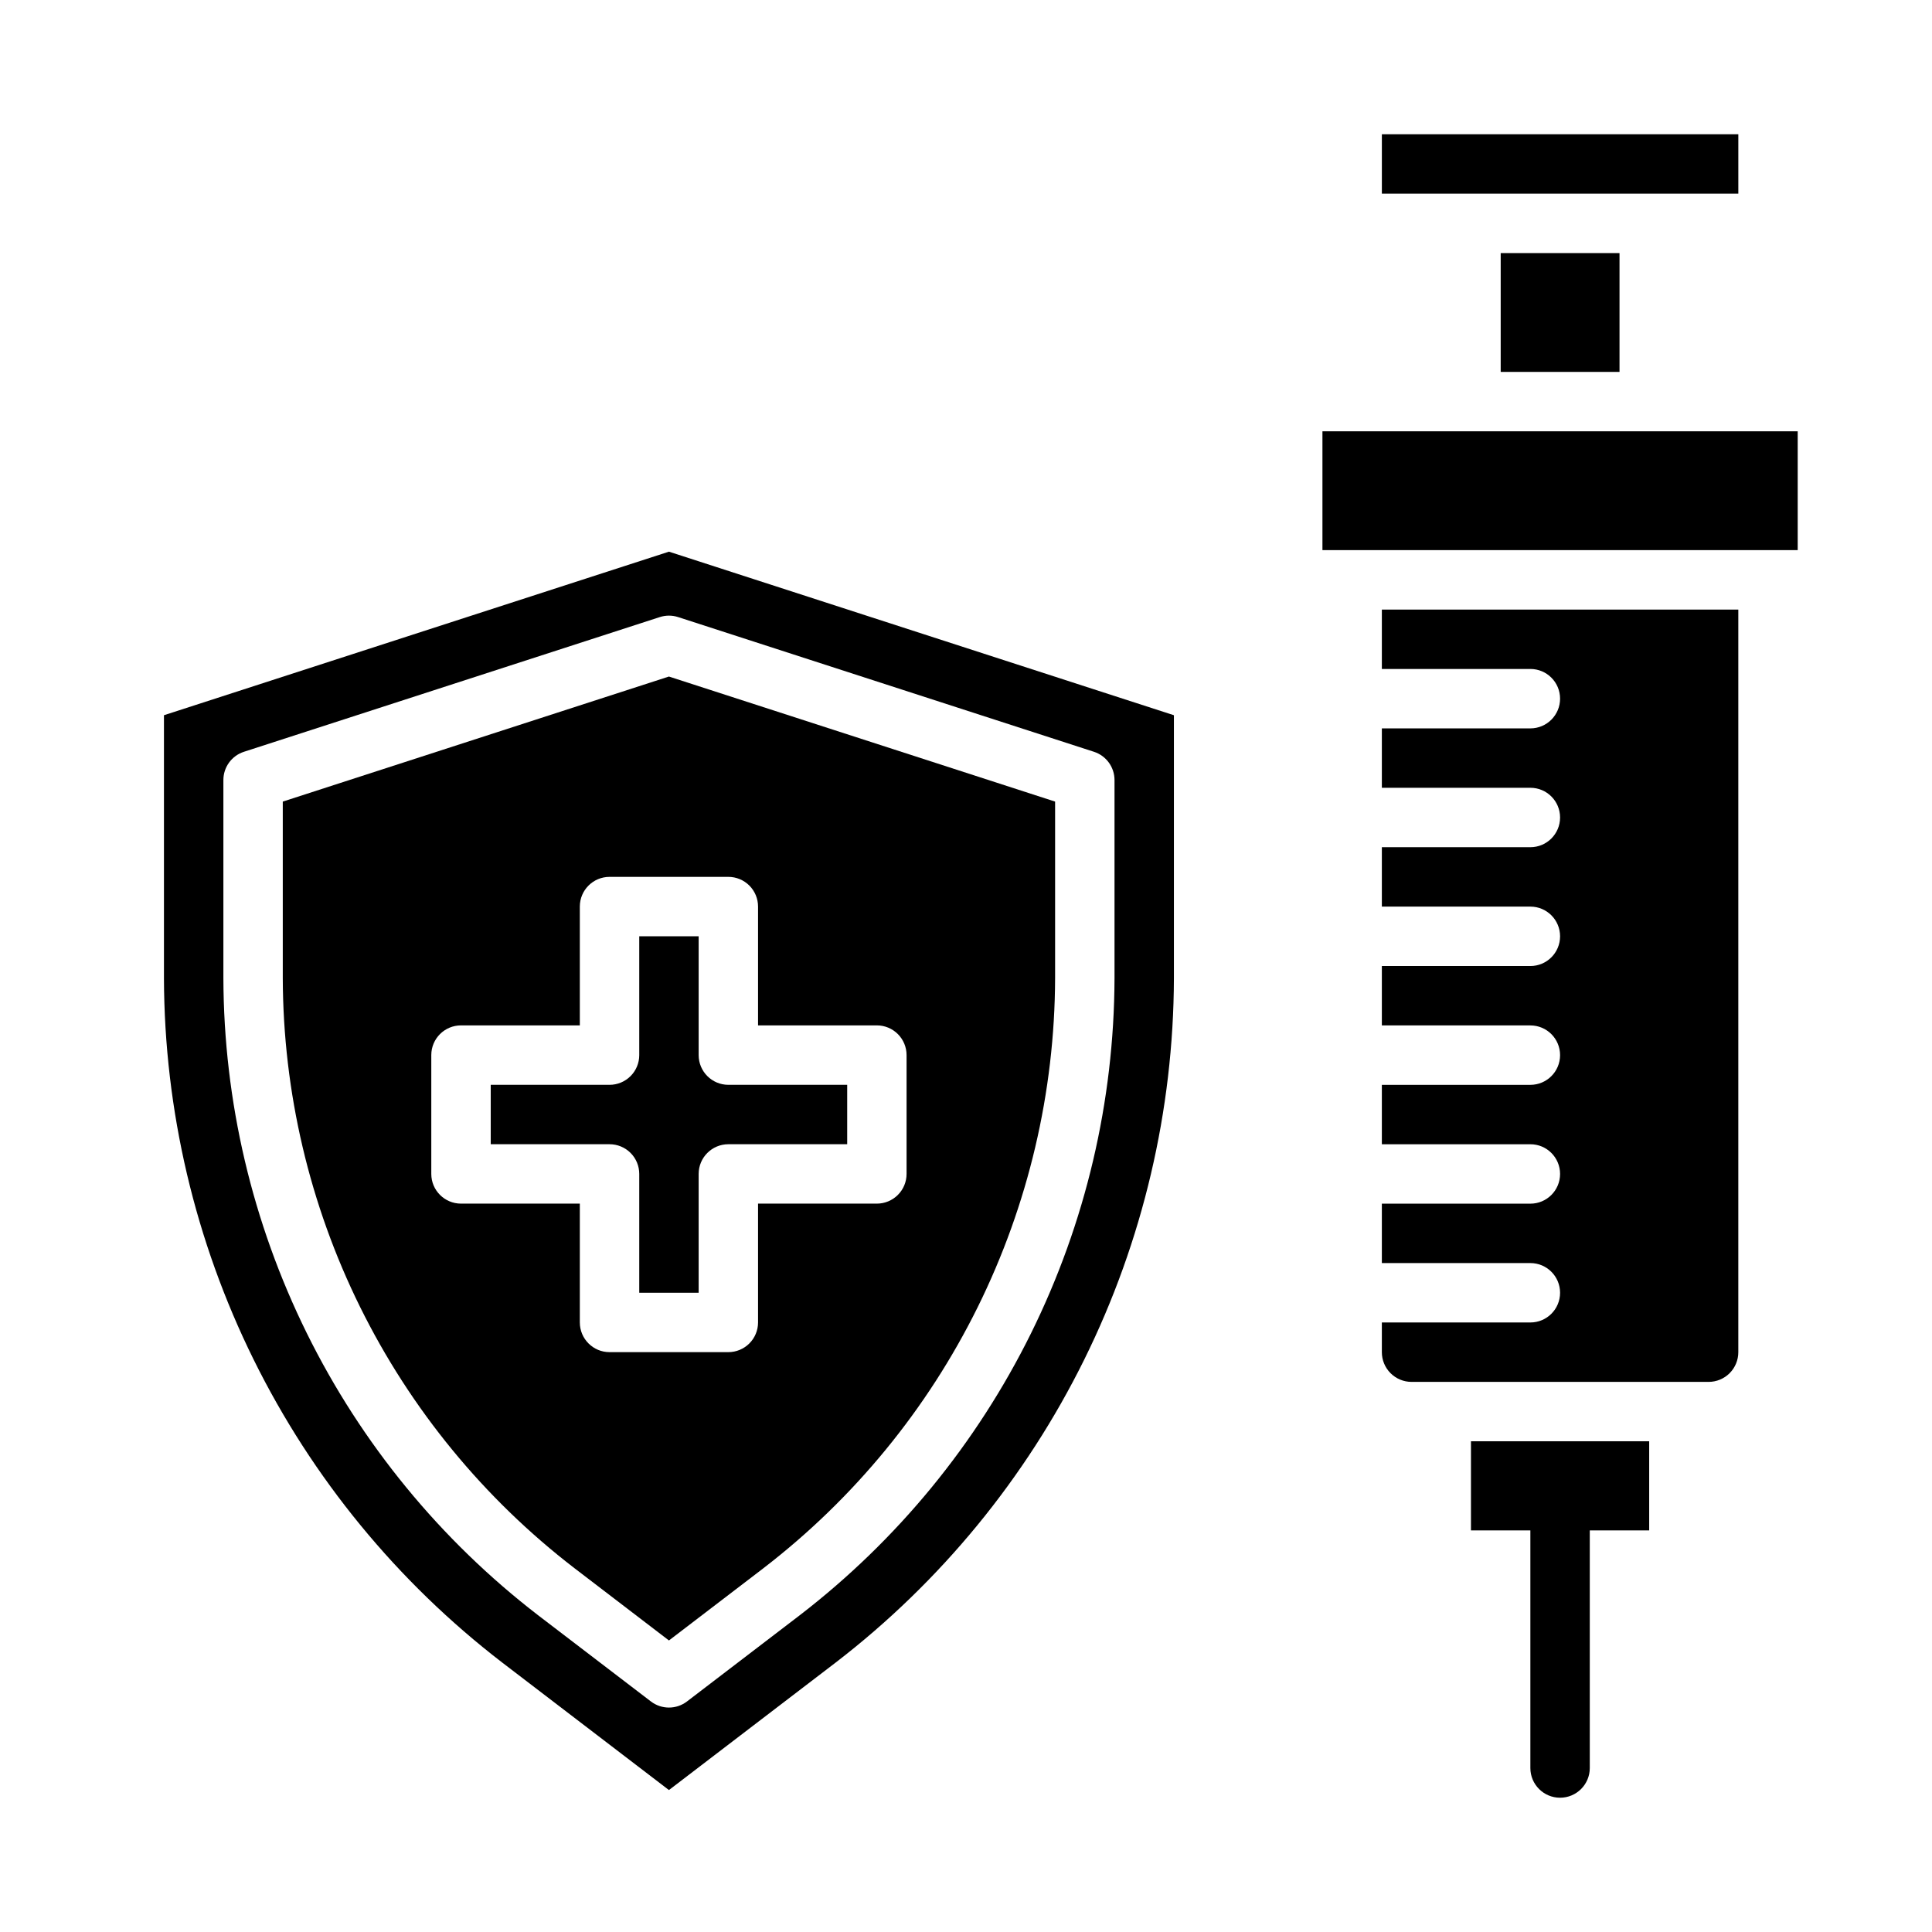
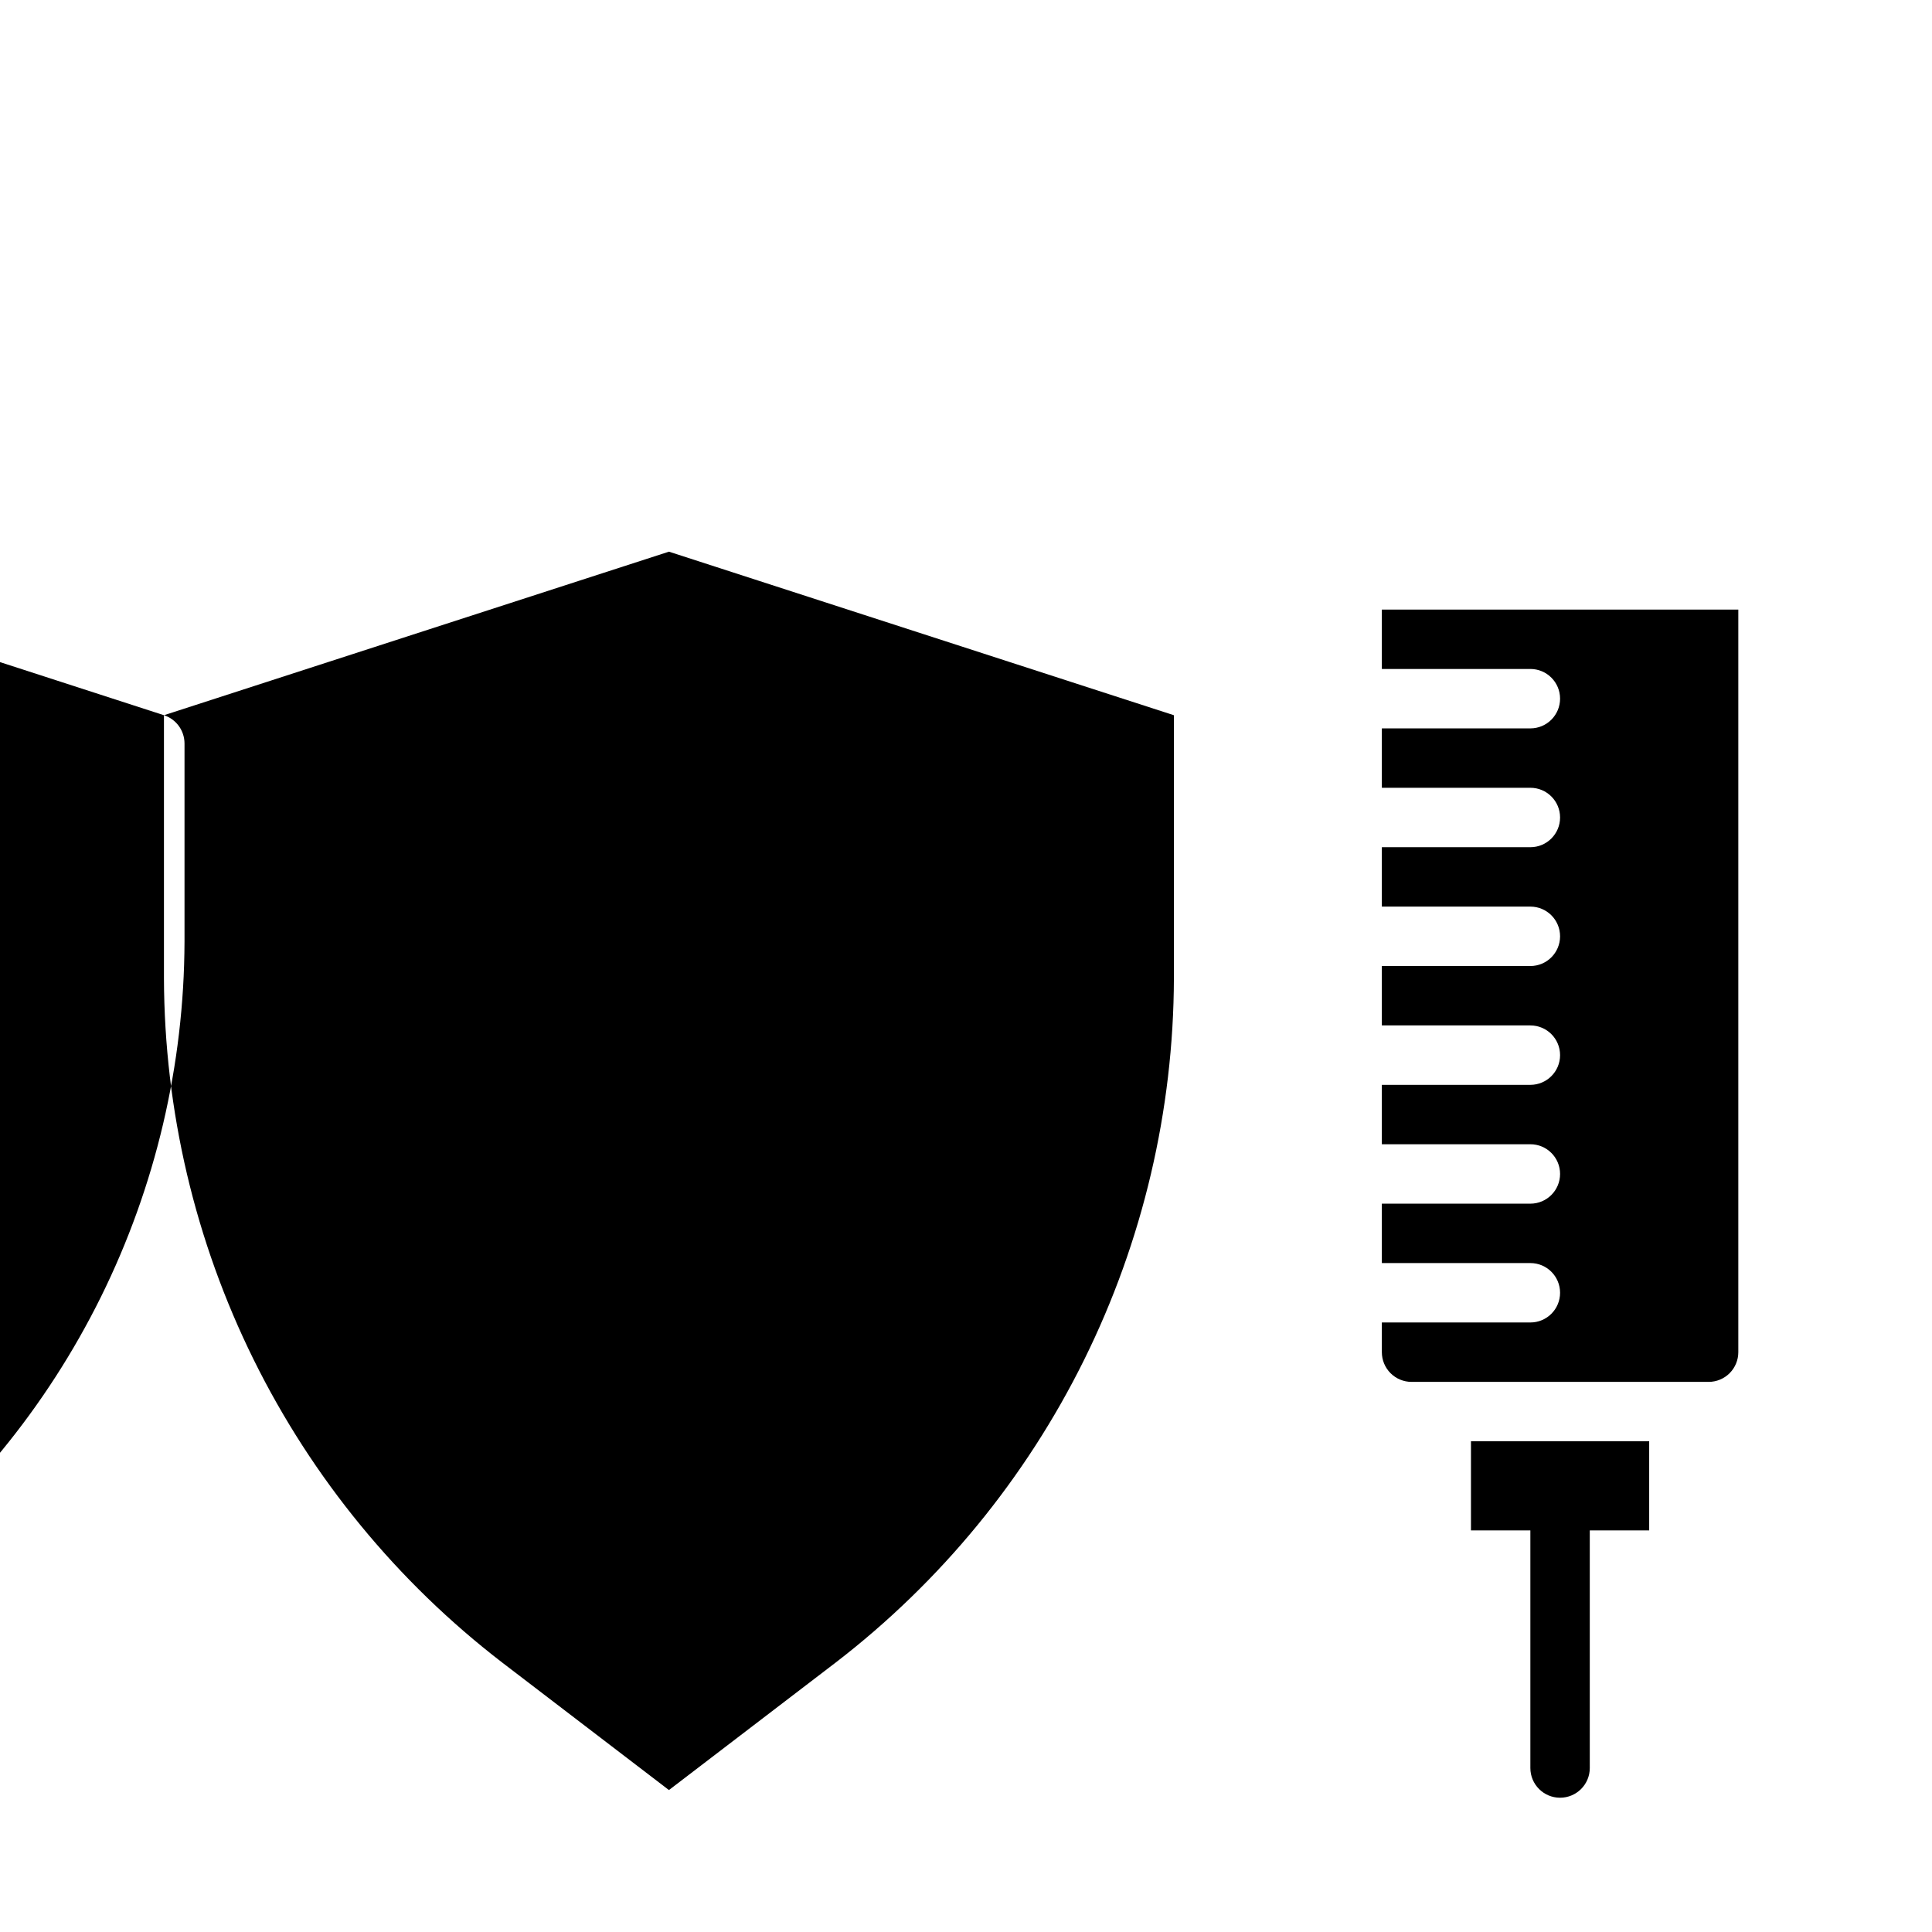
<svg xmlns="http://www.w3.org/2000/svg" fill="#000000" width="800px" height="800px" version="1.1" viewBox="144 144 512 512">
  <g>
    <path d="m274.05 431.49v15.742h31.488c2.086 0 4.09 0.828 5.566 2.305 1.477 1.477 2.305 3.481 2.305 5.566v31.488h15.742v-31.488c0-4.348 3.527-7.871 7.875-7.871h31.488v-15.742h-31.488c-4.348 0-7.875-3.527-7.875-7.875v-31.488h-15.742v31.488c0 2.09-0.828 4.09-2.305 5.566-1.477 1.477-3.481 2.309-5.566 2.309z" />
-     <path d="m187.45 333.54v69.691c0.102 35.062 8.234 69.633 23.766 101.07 15.535 31.434 38.059 58.895 65.852 80.273l44.207 33.809 44.203-33.801c27.793-21.379 50.32-48.836 65.855-80.27 15.535-31.434 23.664-66.008 23.766-101.07v-69.699l-133.82-43.344zm246.46 9.691c3.246 1.051 5.445 4.074 5.449 7.484v52.523c-0.098 32.645-7.664 64.836-22.129 94.102-14.465 29.266-35.438 54.832-61.316 74.738l-29.859 22.828c-2.82 2.156-6.734 2.156-9.555 0l-29.867-22.828c-25.875-19.906-46.848-45.473-61.312-74.742-14.461-29.27-22.031-61.461-22.121-94.105v-52.516c0-3.41 2.199-6.434 5.445-7.484l110.21-35.699h0.004c1.574-0.512 3.269-0.512 4.848 0z" />
-     <path d="m218.94 356.43v46.793c0.086 30.227 7.094 60.031 20.484 87.129 13.391 27.098 32.809 50.77 56.766 69.199l25.086 19.188 25.082-19.176v-0.004c23.957-18.43 43.375-42.102 56.766-69.199 13.391-27.098 20.402-56.902 20.488-87.129v-46.801l-102.34-33.141zm125.95 27.82v31.488h31.488c2.086 0 4.09 0.828 5.566 2.305 1.477 1.477 2.305 3.481 2.305 5.566v31.488c0 2.09-0.828 4.09-2.305 5.566-1.477 1.477-3.481 2.309-5.566 2.309h-31.488v31.488-0.004c0 2.09-0.828 4.094-2.305 5.566-1.477 1.477-3.481 2.309-5.566 2.309h-31.488c-4.348 0-7.871-3.527-7.871-7.875v-31.484h-31.488c-4.348 0-7.875-3.527-7.875-7.875v-31.488c0-4.348 3.527-7.871 7.875-7.871h31.488v-31.488c0-4.348 3.523-7.871 7.871-7.871h31.488c2.086 0 4.09 0.828 5.566 2.305 1.477 1.477 2.305 3.481 2.305 5.566z" />
+     <path d="m187.45 333.54v69.691c0.102 35.062 8.234 69.633 23.766 101.07 15.535 31.434 38.059 58.895 65.852 80.273l44.207 33.809 44.203-33.801c27.793-21.379 50.32-48.836 65.855-80.27 15.535-31.434 23.664-66.008 23.766-101.07v-69.699l-133.82-43.344zc3.246 1.051 5.445 4.074 5.449 7.484v52.523c-0.098 32.645-7.664 64.836-22.129 94.102-14.465 29.266-35.438 54.832-61.316 74.738l-29.859 22.828c-2.82 2.156-6.734 2.156-9.555 0l-29.867-22.828c-25.875-19.906-46.848-45.473-61.312-74.742-14.461-29.27-22.031-61.461-22.121-94.105v-52.516c0-3.41 2.199-6.434 5.445-7.484l110.21-35.699h0.004c1.574-0.512 3.269-0.512 4.848 0z" />
    <path d="m604.67 502.34v-196.8h-94.465v15.742h39.359c4.348 0 7.871 3.523 7.871 7.871 0 4.348-3.523 7.875-7.871 7.875h-39.359v15.742h39.359c4.348 0 7.871 3.523 7.871 7.871 0 4.348-3.523 7.875-7.871 7.875h-39.359v15.742h39.359c4.348 0 7.871 3.523 7.871 7.871s-3.523 7.875-7.871 7.875h-39.359v15.742h39.359c4.348 0 7.871 3.523 7.871 7.871 0 4.348-3.523 7.875-7.871 7.875h-39.359v15.742h39.359c4.348 0 7.871 3.523 7.871 7.871 0 4.348-3.523 7.875-7.871 7.875h-39.359v15.742h39.359c4.348 0 7.871 3.523 7.871 7.871s-3.523 7.871-7.871 7.871h-39.359v7.875c0 2.086 0.828 4.09 2.305 5.566 1.477 1.477 3.481 2.305 5.566 2.305h78.723c2.086 0 4.09-0.828 5.566-2.305 1.473-1.477 2.305-3.481 2.305-5.566z" />
    <path d="m533.82 525.95v23.617h15.742v62.977c0 4.348 3.523 7.871 7.871 7.871s7.875-3.523 7.875-7.871v-62.977h15.742v-23.617z" />
-     <path d="m541.7 211.07h31.488v31.488h-31.488z" />
-     <path d="m510.21 179.58h94.465v15.742h-94.465z" />
-     <path d="m494.46 258.3h125.95v31.488h-125.95z" />
  </g>
</svg>